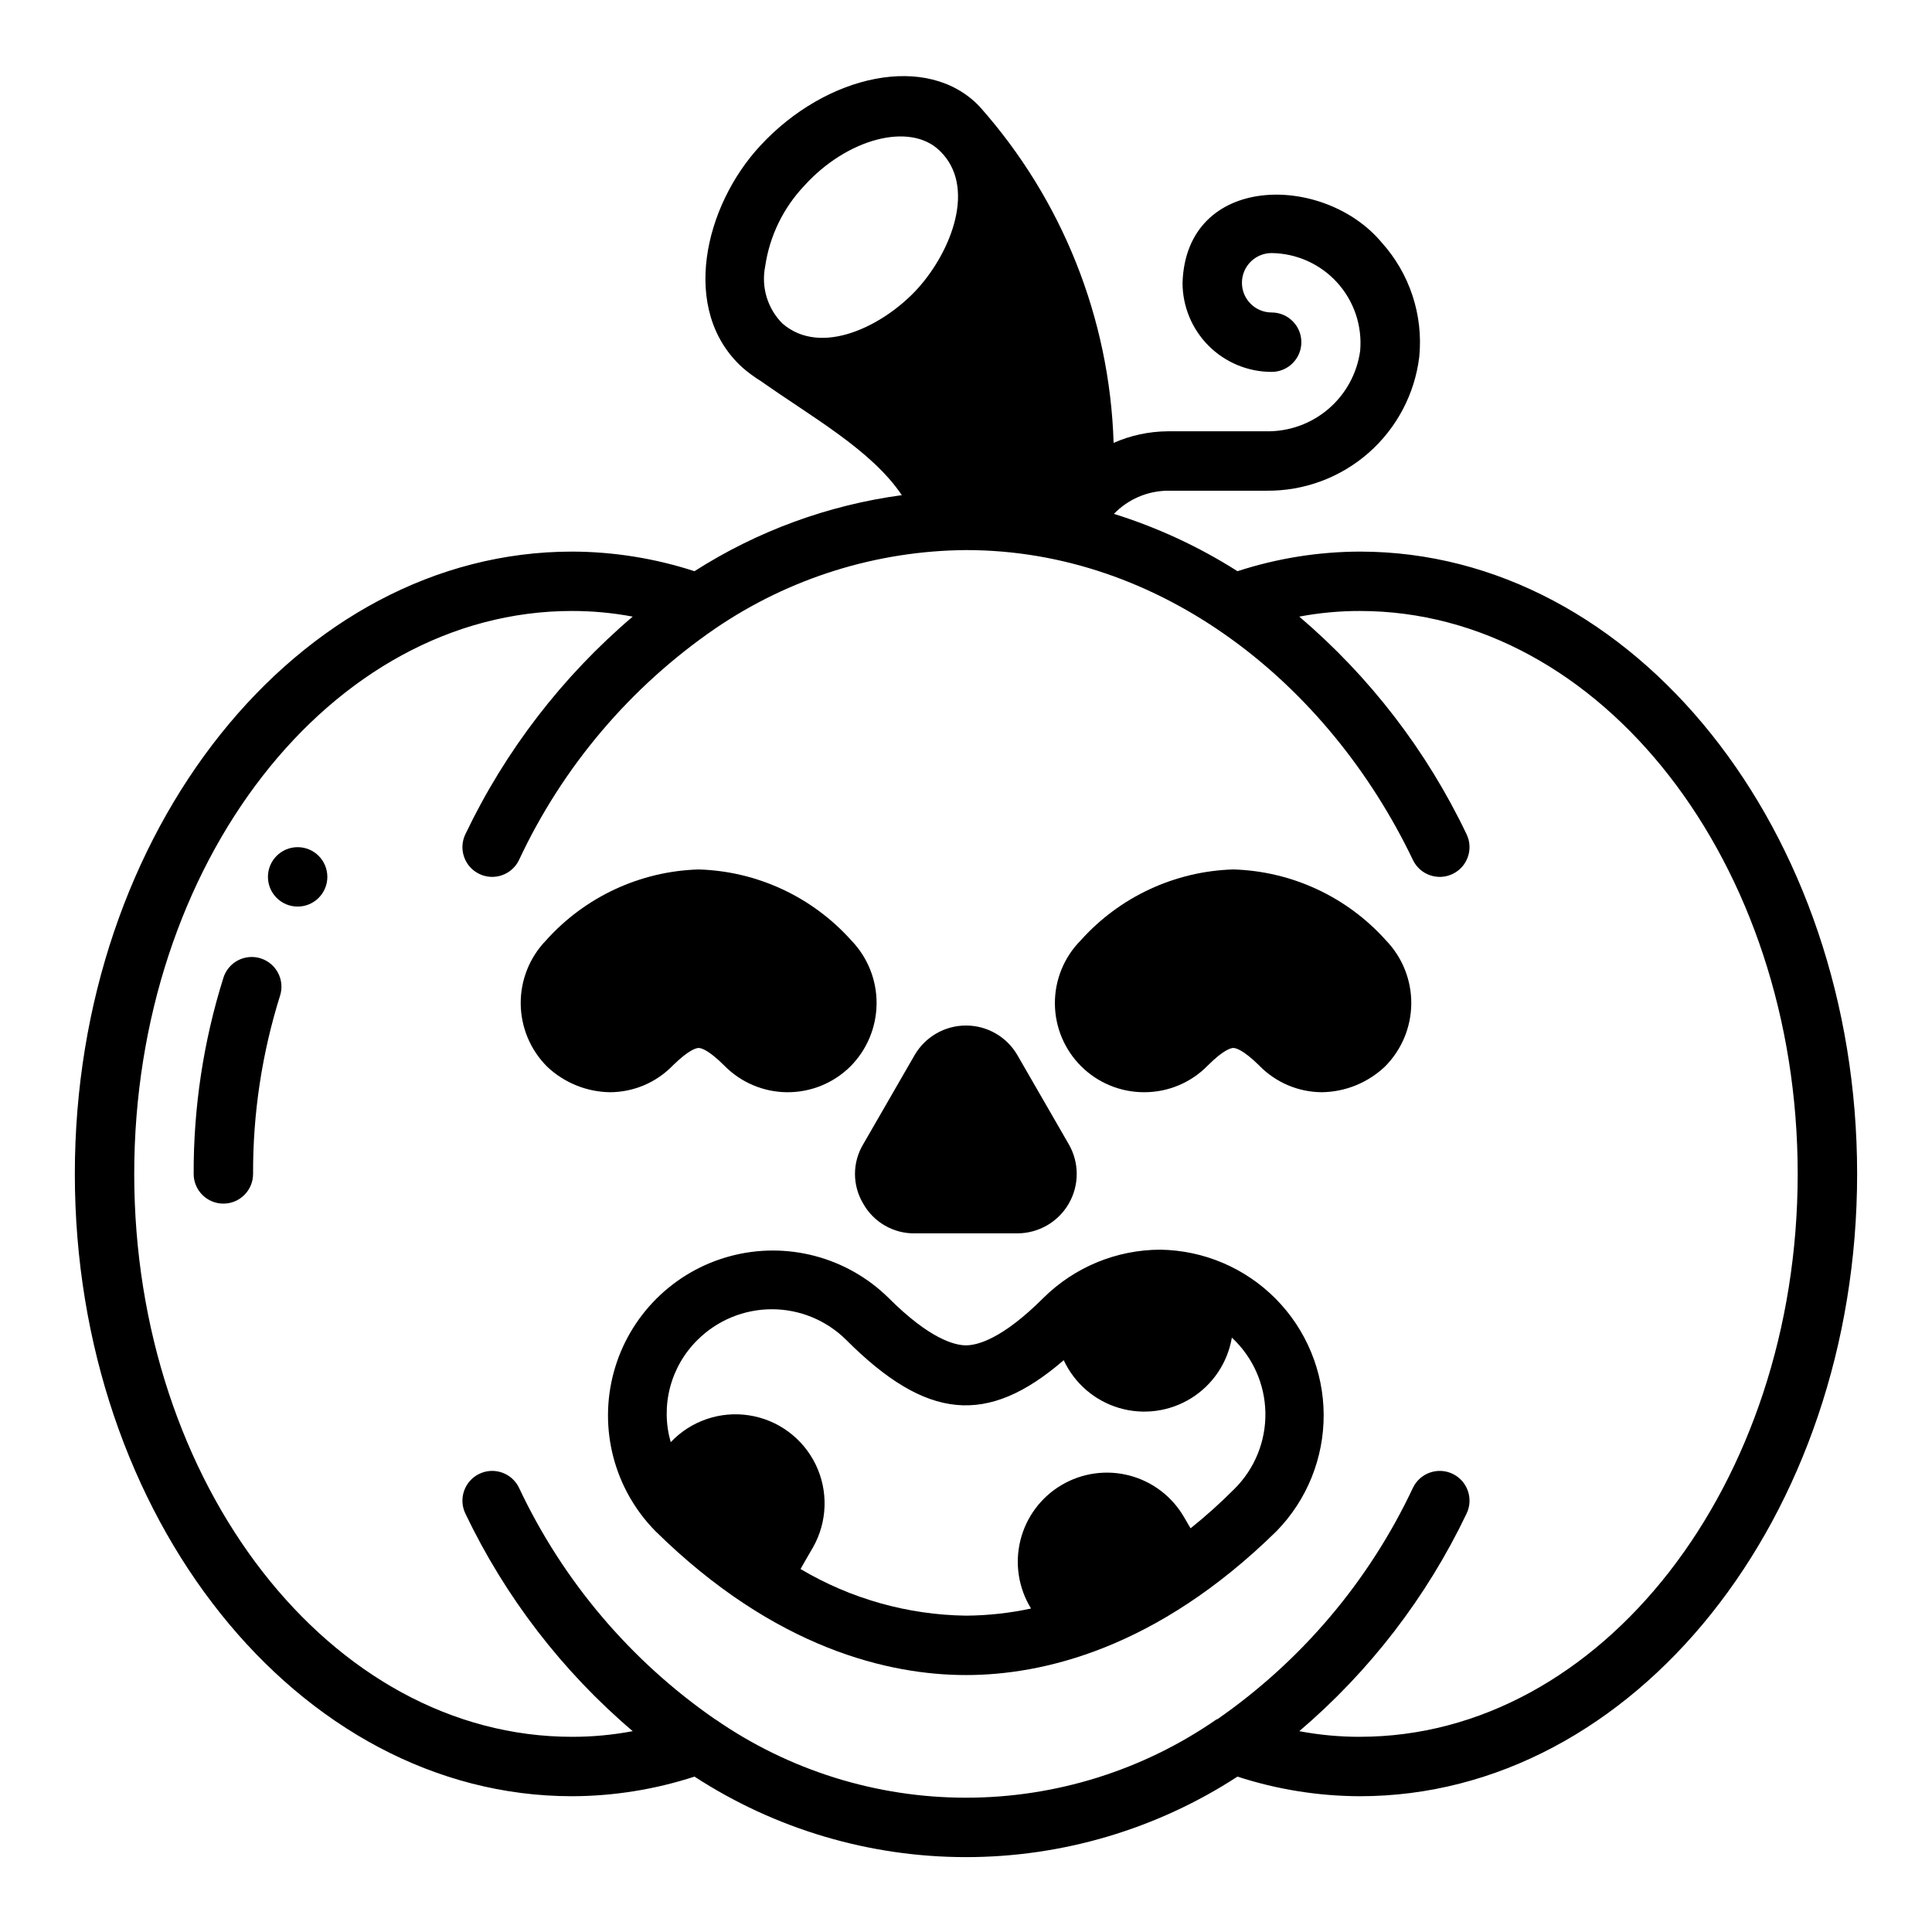
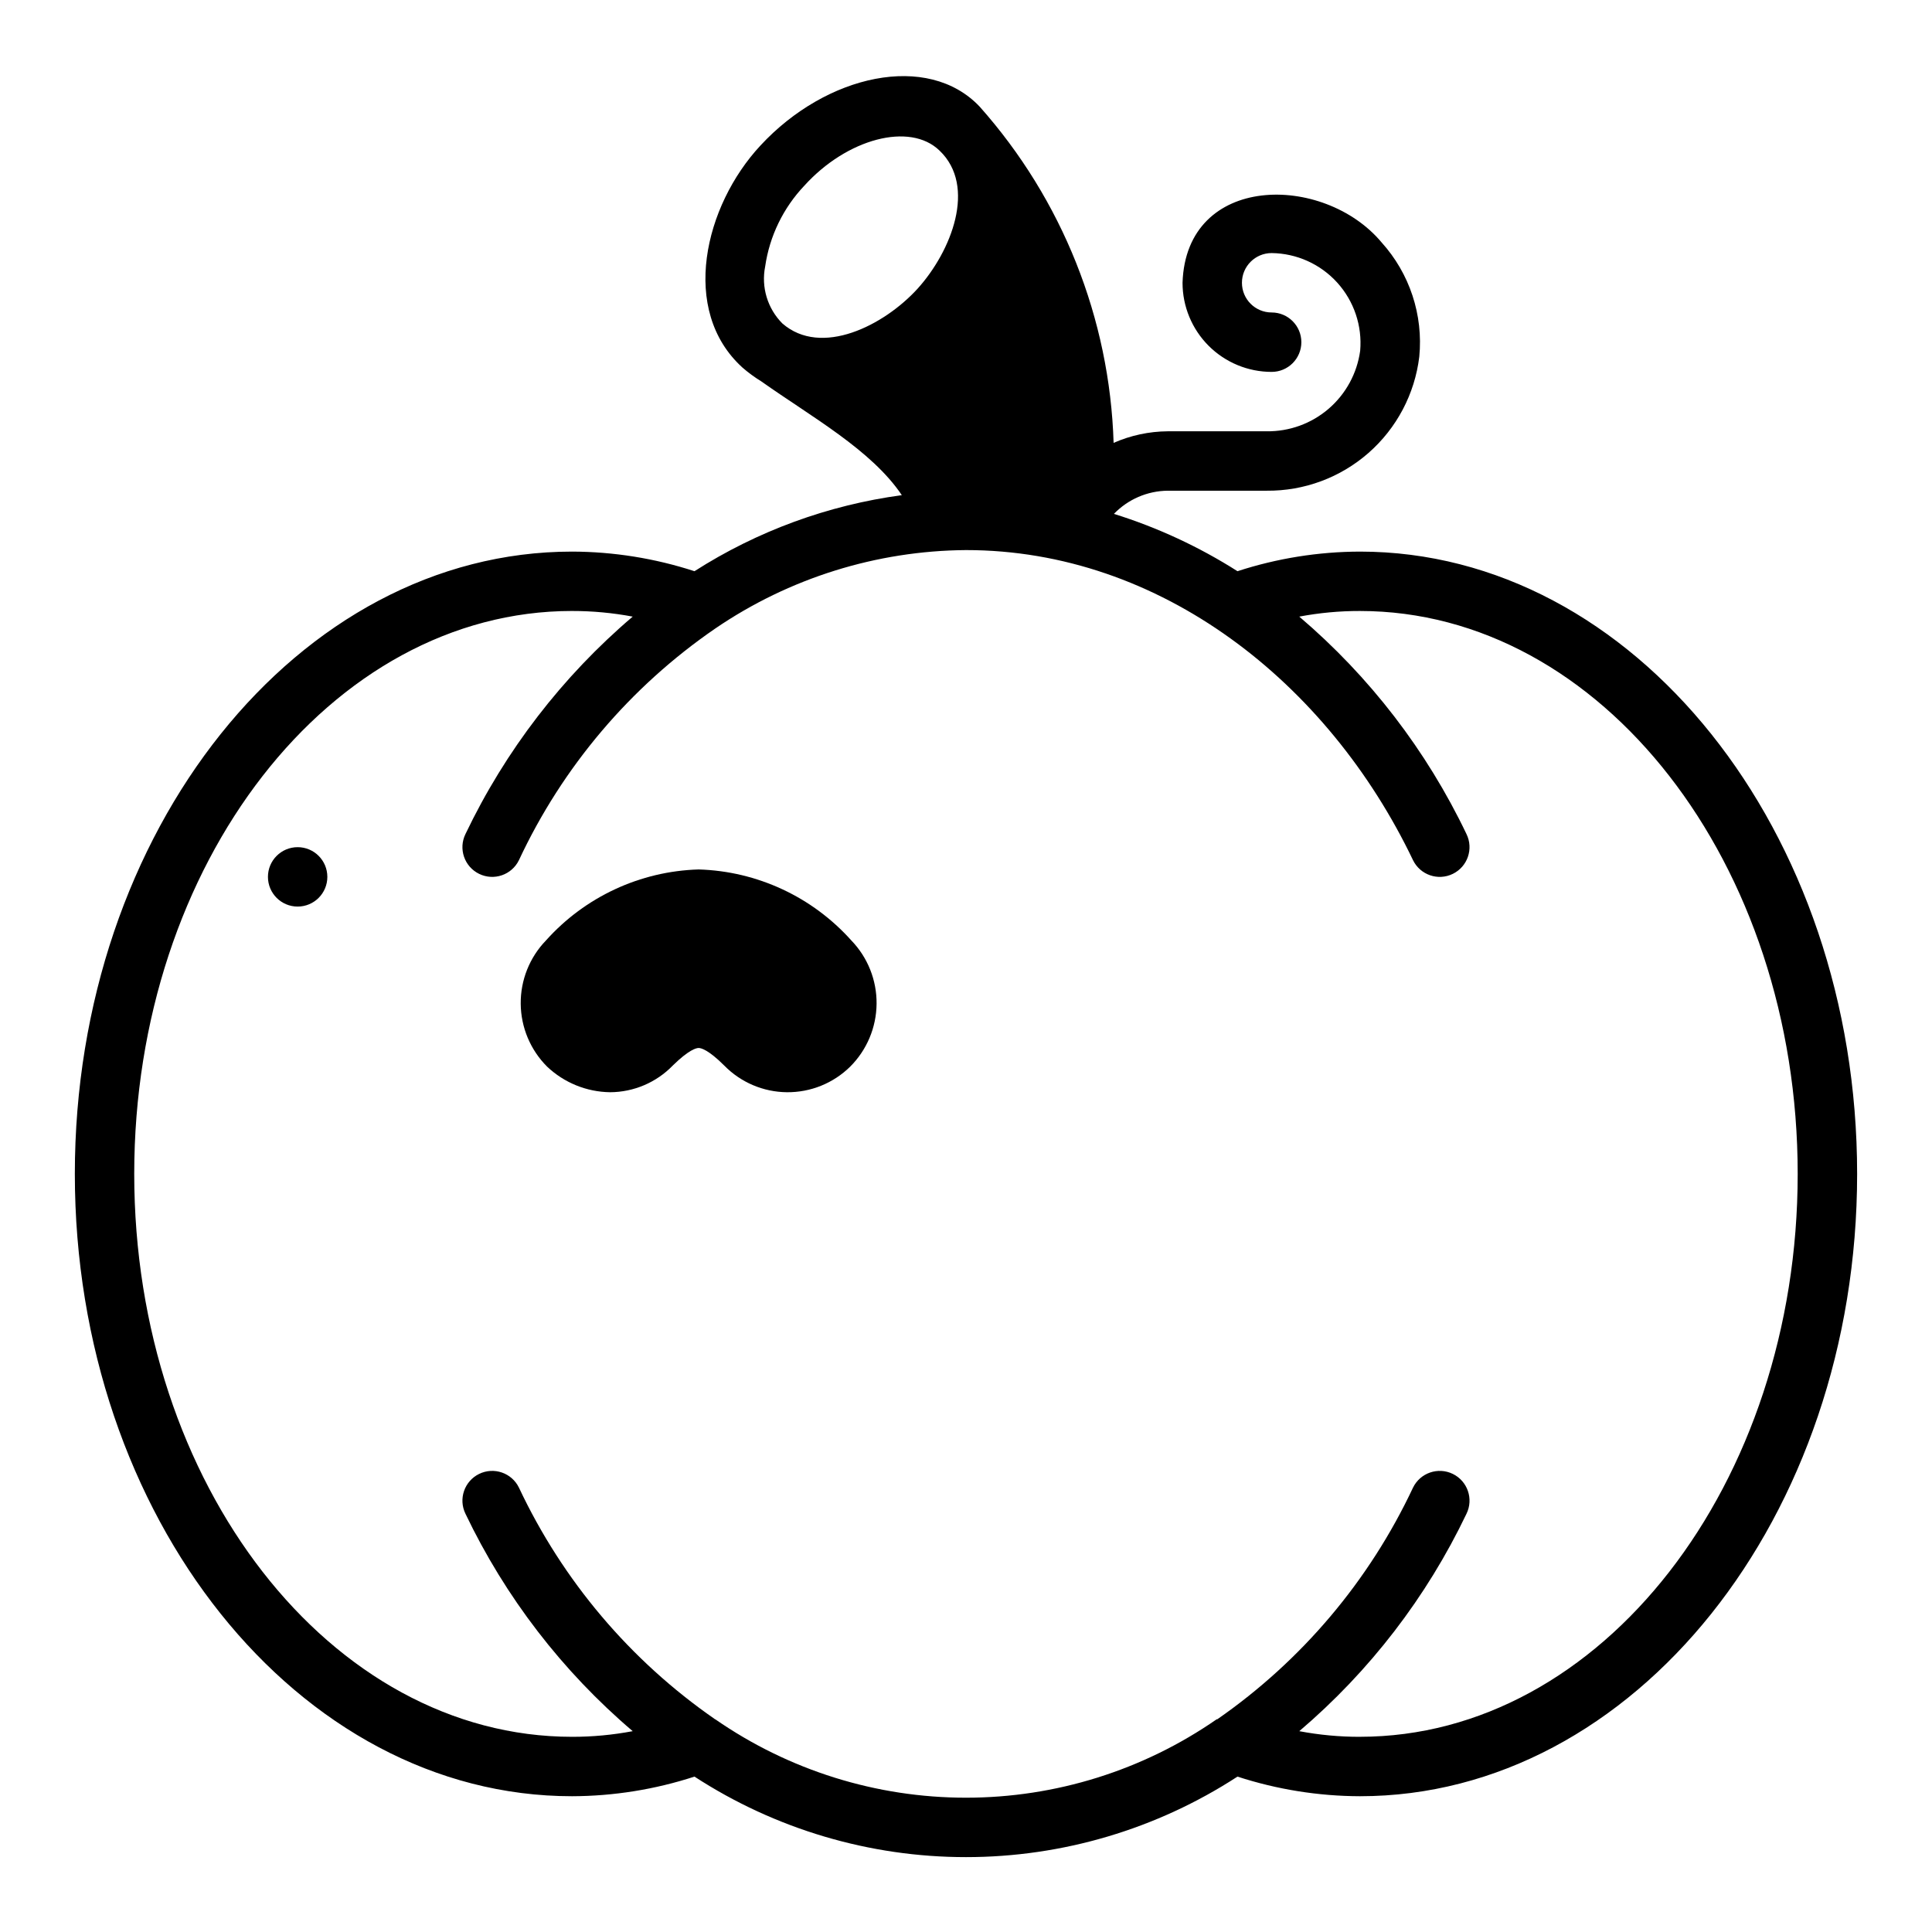
<svg xmlns="http://www.w3.org/2000/svg" fill="#000000" width="800px" height="800px" version="1.1" viewBox="144 144 512 512">
  <g>
-     <path d="m213.1 397.98c-2-0.637-4.168-0.449-6.027 0.52s-3.254 2.641-3.875 4.644c-5.277 16.809-7.934 34.336-7.875 51.953 0 4.348 3.527 7.875 7.875 7.875 4.348 0 7.871-3.527 7.871-7.875-0.059-16.016 2.356-31.949 7.148-47.23 0.633-1.988 0.449-4.148-0.512-6.004-0.961-1.855-2.617-3.25-4.606-3.883z" />
    <path d="m230.75 376.38c0 4.348-3.523 7.871-7.871 7.871s-7.871-3.523-7.871-7.871c0-4.348 3.523-7.871 7.871-7.871s7.871 3.523 7.871 7.871" />
-     <path d="m470.85 374.41c-15.496 0.457-30.125 7.262-40.465 18.816-4.398 4.445-6.856 10.457-6.828 16.711 0.027 6.258 2.539 12.246 6.977 16.652 4.438 4.41 10.445 6.875 16.699 6.859 6.344 0.016 12.418-2.543 16.848-7.082 4.172-4.172 6.141-4.644 6.769-4.644s2.598 0.473 6.848 4.644c4.359 4.5 10.348 7.051 16.609 7.082 6.215-0.082 12.172-2.5 16.688-6.769 4.434-4.418 6.949-10.402 7.008-16.664 0.059-6.258-2.344-12.289-6.691-16.789-10.336-11.555-24.965-18.359-40.461-18.816z" />
    <path d="m504.38 290.18c-11.016 0.031-21.961 1.785-32.434 5.195-10.199-6.484-21.211-11.594-32.746-15.191 3.734-3.875 8.867-6.086 14.246-6.141h26.215c9.93 0.098 19.551-3.469 27.016-10.02 7.465-6.551 12.254-15.625 13.445-25.484 1.082-11.059-2.547-22.062-9.996-30.309-15.352-18.34-51.797-18.34-52.742 10.707 0 6.266 2.488 12.27 6.914 16.699 4.43 4.43 10.438 6.918 16.699 6.918 4.348 0 7.875-3.523 7.875-7.871s-3.527-7.875-7.875-7.875-7.871-3.523-7.871-7.871 3.523-7.871 7.871-7.871c6.633 0.078 12.93 2.914 17.383 7.828 4.453 4.918 6.652 11.465 6.078 18.07-0.82 5.969-3.793 11.434-8.359 15.363-4.566 3.93-10.414 6.051-16.438 5.969h-26.215c-4.934 0.039-9.809 1.082-14.328 3.07-1.027-32.945-13.594-64.484-35.5-89.109-13.699-14.484-40.621-8.582-58.094 10.312-14.879 15.98-21.41 43.691-4.801 58.805h-0.004c1.574 1.371 3.258 2.606 5.039 3.699 13.227 9.367 29.207 18.184 37.234 30.148-19.566 2.637-38.316 9.516-54.949 20.152-10.473-3.41-21.414-5.164-32.43-5.195-72.66 0-131.78 73.996-131.78 164.92 0 90.922 59.121 164.92 131.78 164.92 11.016-0.035 21.957-1.789 32.43-5.199 21.414 13.926 46.41 21.336 71.953 21.336 25.539 0 50.535-7.41 71.949-21.336 10.473 3.41 21.418 5.164 32.434 5.199 72.656 0 131.78-74 131.78-164.92 0-90.922-59.121-164.92-131.78-164.92zm-153.04-60.457c-3.945-3.961-5.656-9.629-4.562-15.113 1.164-8.039 4.797-15.52 10.391-21.414 11.258-12.438 27.945-16.926 35.816-9.289 9.918 9.445 3.148 26.688-5.824 36.605-8.895 9.762-25.508 18.184-35.82 9.211zm153.04 374.55c-5.391 0.008-10.766-0.496-16.059-1.496 18.656-15.883 33.758-35.516 44.316-57.621 1.914-3.914 0.293-8.637-3.621-10.551-3.91-1.914-8.633-0.289-10.547 3.621-11.59 24.676-29.484 45.855-51.875 61.402h-0.16c-19.512 13.531-42.691 20.781-66.438 20.781s-46.93-7.25-66.441-20.781c-0.078 0-0.156 0-0.156-0.078-22.391-15.52-40.285-36.672-51.879-61.324-1.91-3.91-6.633-5.535-10.547-3.621-3.914 1.914-5.535 6.637-3.621 10.551 10.562 22.105 25.664 41.738 44.32 57.621-5.297 1-10.672 1.504-16.059 1.496-64 0-116.04-66.91-116.04-149.18 0-82.262 52.035-149.18 116.04-149.18v0.004c5.387-0.004 10.762 0.496 16.059 1.492-18.656 15.883-33.758 35.516-44.32 57.625-1.914 3.914-0.293 8.637 3.621 10.547 3.914 1.914 8.637 0.293 10.547-3.621 11.555-24.742 29.523-45.941 52.035-61.398 19.594-13.371 42.723-20.605 66.441-20.785 51.562 0 95.961 35.109 118.47 82.184 1.914 3.914 6.637 5.535 10.547 3.621 3.914-1.91 5.535-6.633 3.621-10.547-10.559-22.109-25.66-41.742-44.316-57.625 5.293-1 10.668-1.5 16.059-1.492 64 0 116.03 66.91 116.03 149.17 0 82.266-52.031 149.18-116.03 149.18z" />
-     <path d="m372.76 462.98c1.355 2.41 3.332 4.418 5.731 5.801 2.394 1.387 5.121 2.102 7.887 2.07h27.238c5.621-0.008 10.812-3.012 13.621-7.879 2.809-4.871 2.809-10.871-0.004-15.738l-13.617-23.617c-2.816-4.856-8.004-7.844-13.617-7.844s-10.805 2.988-13.621 7.844l-13.617 23.617c-1.43 2.379-2.184 5.098-2.184 7.871 0 2.773 0.754 5.496 2.184 7.875z" />
    <path d="m322.3 426.37c4.25-4.172 6.219-4.644 6.848-4.644 0.629 0 2.598 0.473 6.769 4.644h0.004c4.379 4.477 10.359 7.023 16.621 7.082s12.293-2.375 16.754-6.769c4.434-4.418 6.949-10.402 7.008-16.664 0.059-6.258-2.344-12.289-6.691-16.789-10.34-11.555-24.965-18.359-40.465-18.816-15.496 0.457-30.121 7.262-40.461 18.816-4.348 4.5-6.75 10.531-6.691 16.789 0.059 6.262 2.574 12.246 7.008 16.664 4.516 4.269 10.473 6.688 16.688 6.769 6.266-0.031 12.254-2.582 16.609-7.082z" />
-     <path d="m451.48 475.18c-11.586 0.023-22.699 4.606-30.938 12.754-10.941 10.941-17.555 12.594-20.547 12.594-2.992 0-9.605-1.652-20.547-12.594h0.004c-11.07-10.879-27.082-15.07-42.062-11.008-14.98 4.059-26.68 15.762-30.742 30.742-4.059 14.98 0.129 30.988 11.008 42.059 31.805 31.332 62.191 38.18 82.344 38.18s50.461-6.848 82.34-38.18c8.027-8.246 12.496-19.312 12.449-30.824-0.051-11.508-4.617-22.535-12.715-30.715-8.098-8.176-19.086-12.848-30.594-13.008zm19.68 63.371c-3.68 3.707-7.57 7.203-11.648 10.469l-1.652-2.832c-3.137-5.504-8.352-9.52-14.477-11.141-6.125-1.621-12.641-0.711-18.09 2.519s-9.371 8.516-10.883 14.664c-1.516 6.152-0.496 12.652 2.828 18.043-5.668 1.219-11.445 1.852-17.238 1.891-15.449-0.207-30.566-4.469-43.848-12.359 0 0 2.441-4.328 3.305-5.746 3.824-6.754 4.09-14.953 0.707-21.938-3.383-6.984-9.98-11.859-17.652-13.043-7.668-1.184-15.43 1.473-20.762 7.113-1.363-4.734-1.422-9.746-0.176-14.512 1.246-4.766 3.754-9.109 7.262-12.57 5.234-5.215 12.328-8.145 19.719-8.145 7.391 0 14.484 2.93 19.719 8.145 21.176 21.176 37.312 22.906 57.625 5.352v0.004c2.84 6.113 8.164 10.719 14.625 12.645 6.457 1.926 13.434 0.988 19.16-2.574 5.723-3.562 9.645-9.406 10.77-16.055 5.543 5.144 8.754 12.324 8.887 19.883 0.137 7.562-2.82 14.852-8.18 20.188z" />
  </g>
</svg>